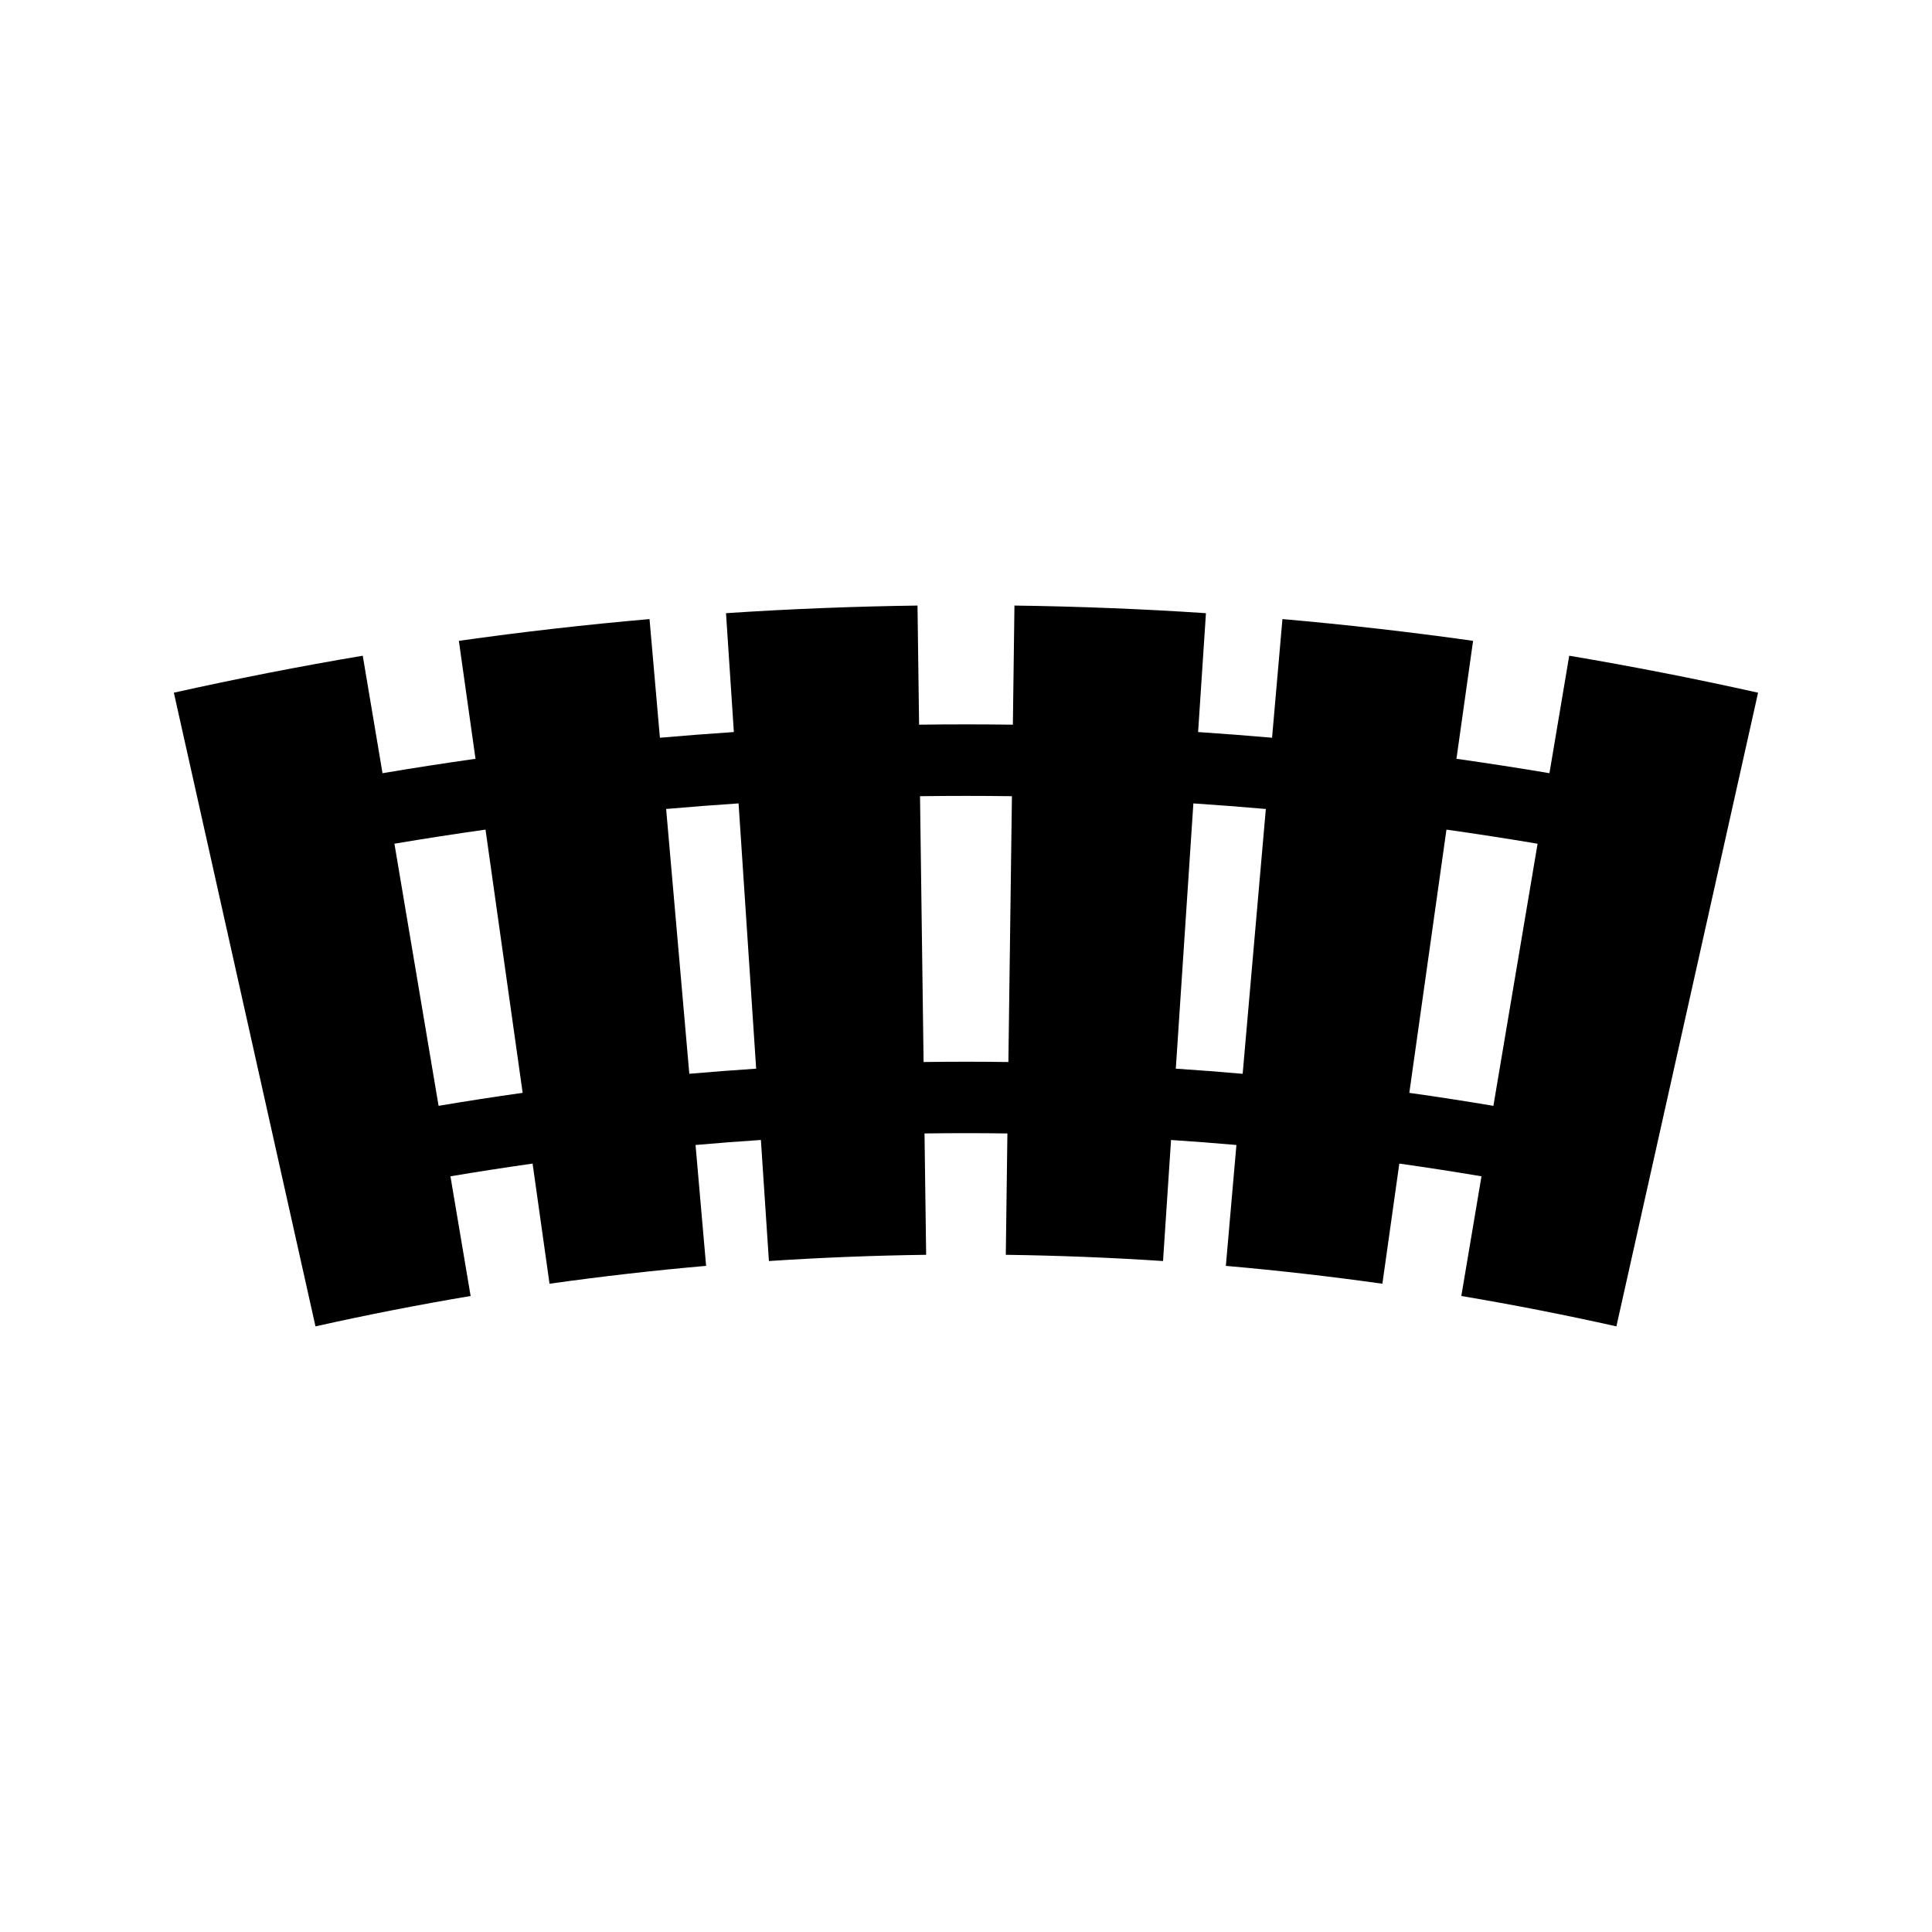
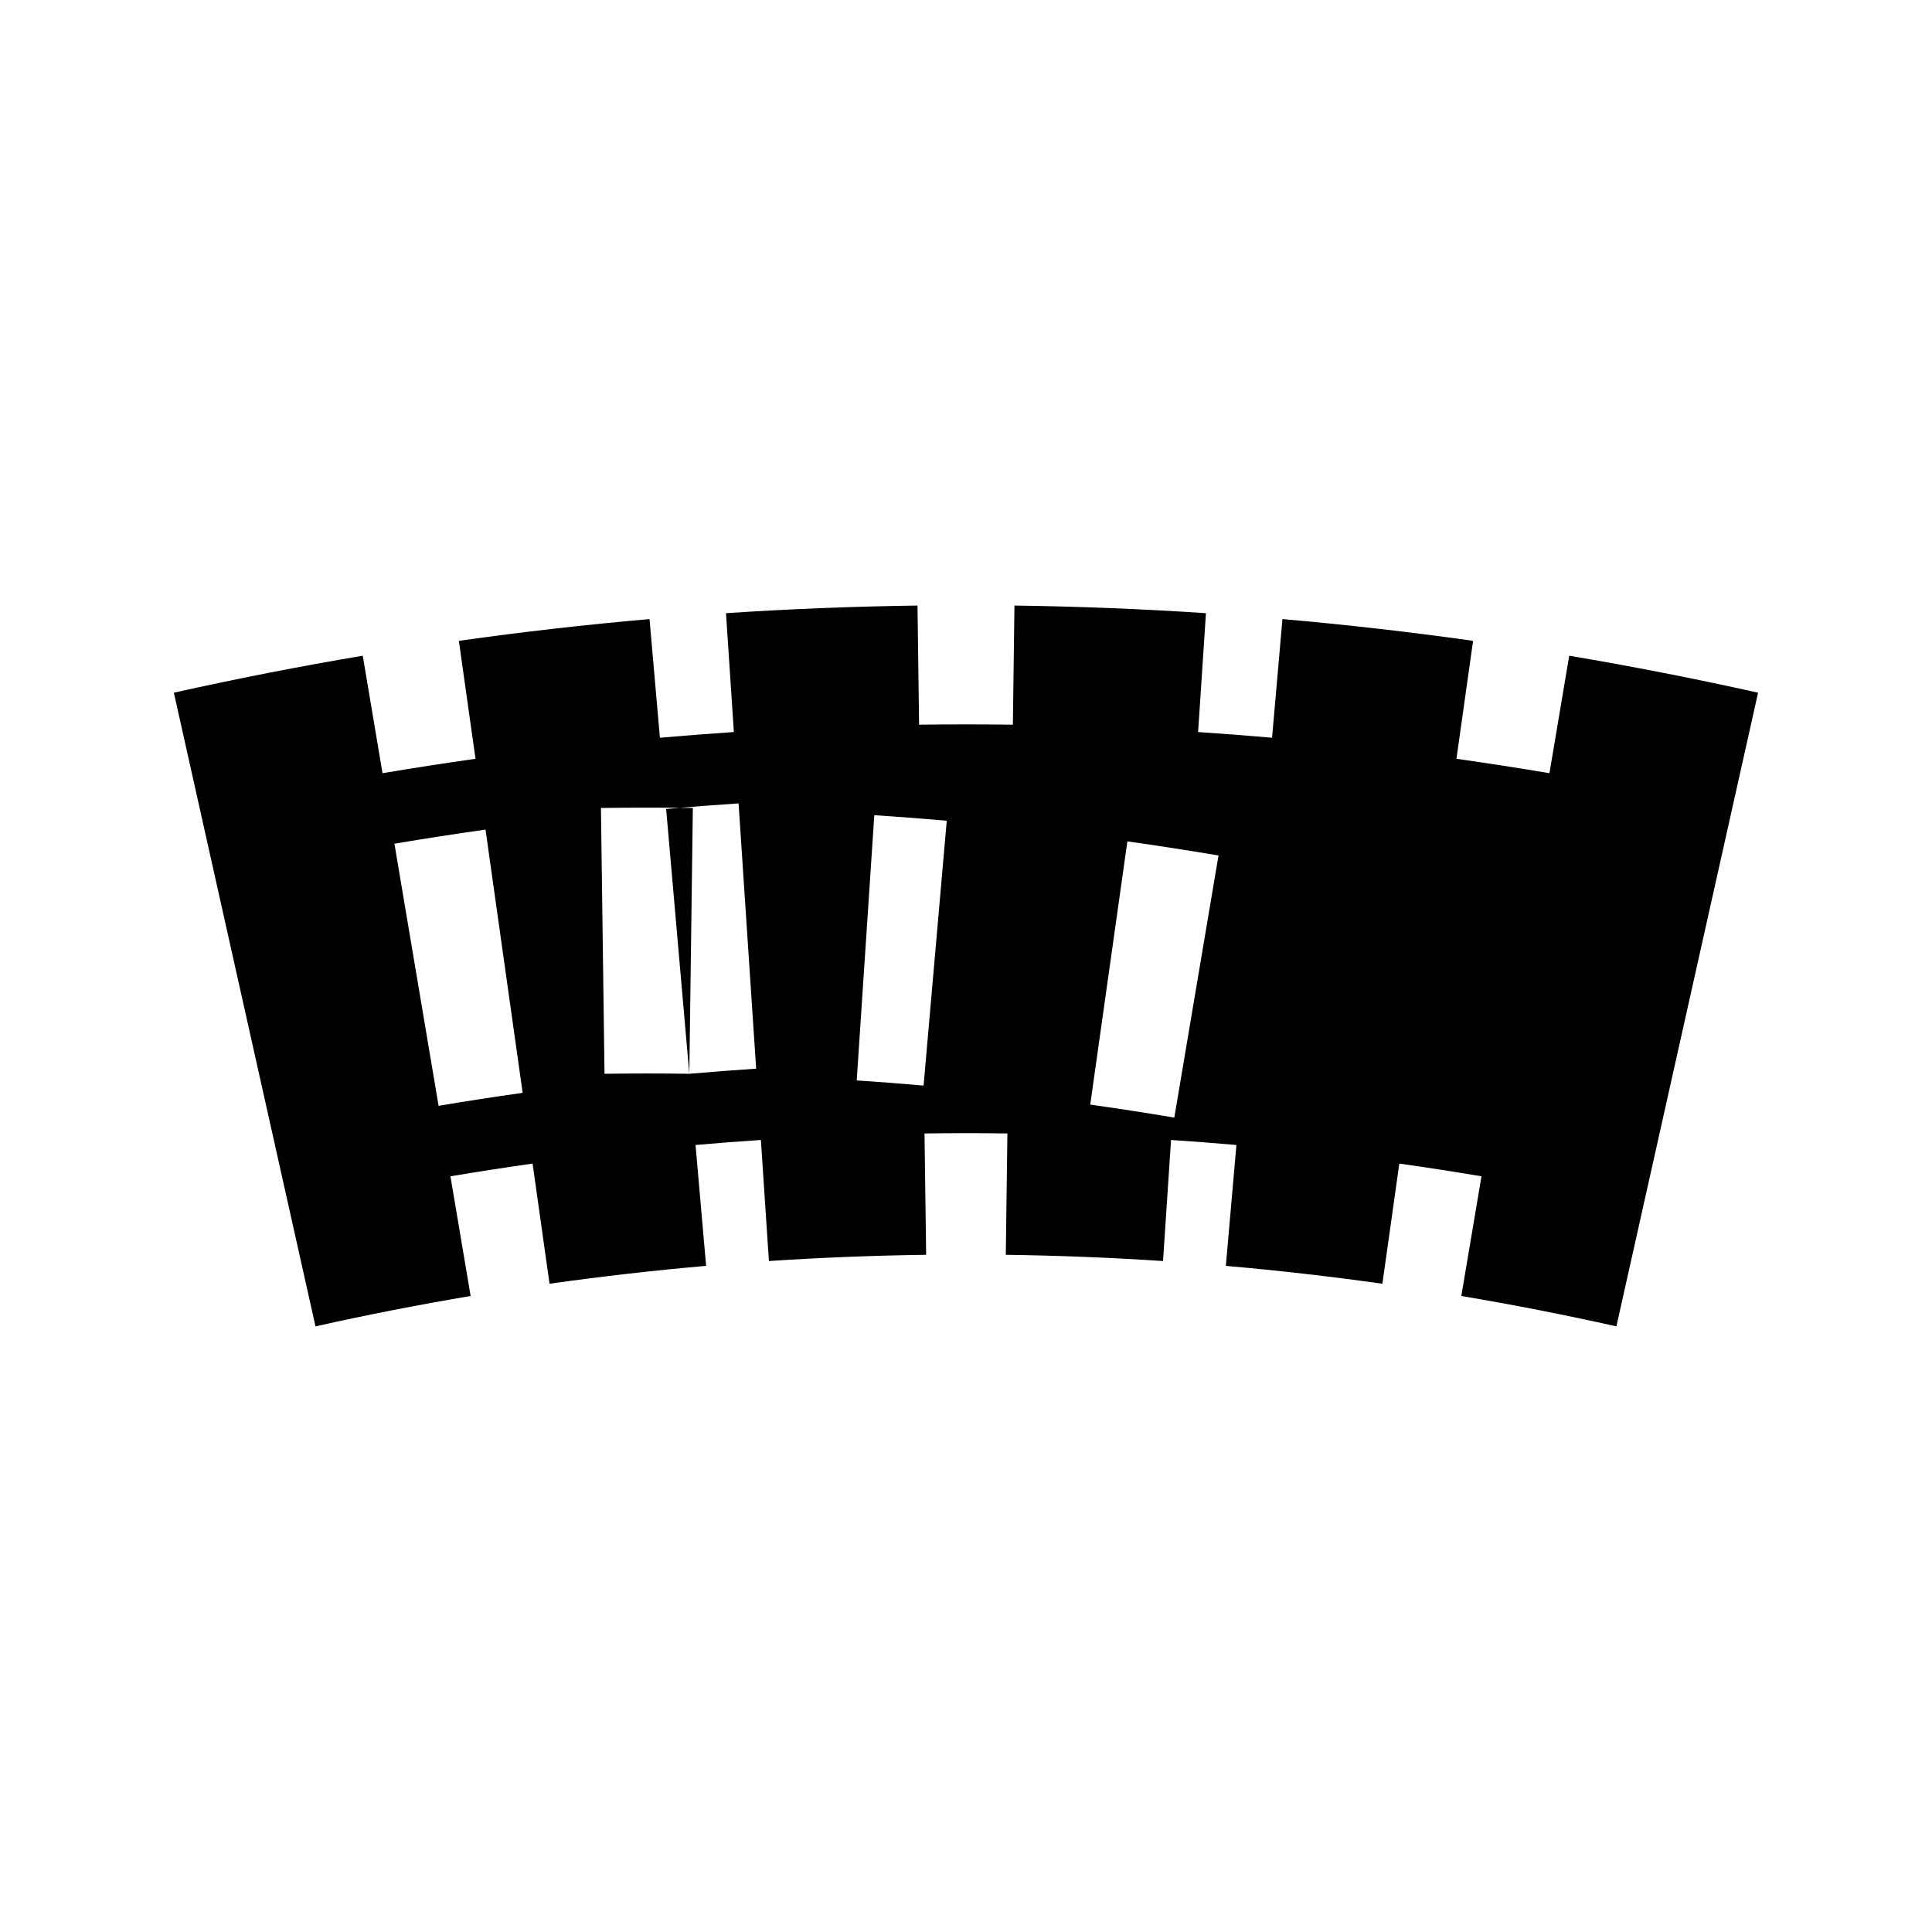
<svg xmlns="http://www.w3.org/2000/svg" fill="#000000" width="800px" height="800px" version="1.1" viewBox="144 144 512 512">
-   <path d="m559.86 317.77c-1.746 10.379-3.496 20.758-5.242 31.133-8.203-1.379-16.414-2.648-24.645-3.816 1.465-10.418 2.938-20.84 4.41-31.258-16.801-2.367-33.645-4.289-50.523-5.766-0.918 10.48-1.836 20.961-2.75 31.445-6.527-0.566-13.062-1.074-19.598-1.508 0.691-10.5 1.391-21.004 2.078-31.5-16.898-1.125-33.816-1.793-50.75-2.019-0.141 10.523-0.285 21.043-0.418 31.566-8.285-0.109-16.574-0.109-24.855 0-0.137-10.523-0.285-21.043-0.418-31.566-16.93 0.227-33.844 0.898-50.75 2.019 0.699 10.496 1.395 20.996 2.082 31.5-6.535 0.438-13.066 0.938-19.598 1.508-0.918-10.484-1.836-20.965-2.75-31.445-16.883 1.477-33.73 3.394-50.527 5.766 1.465 10.418 2.938 20.84 4.41 31.262-8.223 1.16-16.441 2.43-24.641 3.816-1.746-10.379-3.496-20.758-5.242-31.137-16.75 2.824-33.445 6.094-50.059 9.801 12.512 55.977 25.027 111.96 37.535 167.93 13.648-3.051 27.359-5.734 41.113-8.051-1.785-10.574-3.562-21.145-5.348-31.715 7.246-1.219 14.504-2.34 21.77-3.371 1.496 10.613 2.992 21.227 4.488 31.84 13.801-1.941 27.637-3.527 41.496-4.734-0.938-10.68-1.867-21.359-2.801-32.035 5.773-0.508 11.539-0.949 17.32-1.332 0.715 10.695 1.422 21.391 2.125 32.086 13.883-0.918 27.773-1.469 41.668-1.652-0.141-10.723-0.289-21.438-0.43-32.16 7.32-0.102 14.641-0.102 21.965 0-0.141 10.723-0.289 21.438-0.426 32.16 13.898 0.188 27.797 0.738 41.668 1.652 0.715-10.695 1.422-21.387 2.125-32.082 5.777 0.379 11.551 0.82 17.324 1.328-0.938 10.676-1.867 21.355-2.801 32.035 13.859 1.211 27.688 2.793 41.484 4.734 1.496-10.605 2.992-21.227 4.488-31.84 7.273 1.023 14.535 2.144 21.773 3.375-1.777 10.57-3.562 21.141-5.344 31.715 13.75 2.309 27.453 4.996 41.098 8.047 12.52-55.973 25.031-111.95 37.547-167.93-16.621-3.707-33.309-6.977-50.055-9.801zm-299.63 119.29c-3.898-23.152-7.797-46.312-11.703-69.469 8.035-1.355 16.078-2.598 24.141-3.738 3.281 23.254 6.559 46.508 9.84 69.762-7.441 1.043-14.867 2.191-22.277 3.445zm66.445-8.496c-2.047-23.391-4.094-46.781-6.141-70.176 6.398-0.562 12.793-1.051 19.195-1.48 1.559 23.438 3.106 46.871 4.66 70.301-5.906 0.391-11.816 0.848-17.715 1.355zm84.559-3.117c-7.496-0.105-14.984-0.105-22.473 0-0.316-23.484-0.629-46.965-0.945-70.445 8.117-0.109 16.238-0.109 24.355 0-0.312 23.477-0.633 46.961-0.938 70.445zm62.086 3.125c-5.898-0.52-11.812-0.977-17.719-1.363 1.547-23.434 3.102-46.863 4.656-70.297 6.406 0.426 12.805 0.914 19.203 1.477-2.047 23.395-4.098 46.785-6.141 70.184zm66.445 8.488c-7.414-1.242-14.84-2.398-22.281-3.441 3.285-23.254 6.559-46.508 9.84-69.762 8.062 1.141 16.113 2.383 24.152 3.738-3.906 23.148-7.812 46.309-11.711 69.465z" />
+   <path d="m559.86 317.77c-1.746 10.379-3.496 20.758-5.242 31.133-8.203-1.379-16.414-2.648-24.645-3.816 1.465-10.418 2.938-20.84 4.41-31.258-16.801-2.367-33.645-4.289-50.523-5.766-0.918 10.48-1.836 20.961-2.75 31.445-6.527-0.566-13.062-1.074-19.598-1.508 0.691-10.5 1.391-21.004 2.078-31.5-16.898-1.125-33.816-1.793-50.75-2.019-0.141 10.523-0.285 21.043-0.418 31.566-8.285-0.109-16.574-0.109-24.855 0-0.137-10.523-0.285-21.043-0.418-31.566-16.93 0.227-33.844 0.898-50.75 2.019 0.699 10.496 1.395 20.996 2.082 31.5-6.535 0.438-13.066 0.938-19.598 1.508-0.918-10.484-1.836-20.965-2.75-31.445-16.883 1.477-33.73 3.394-50.527 5.766 1.465 10.418 2.938 20.84 4.41 31.262-8.223 1.16-16.441 2.43-24.641 3.816-1.746-10.379-3.496-20.758-5.242-31.137-16.75 2.824-33.445 6.094-50.059 9.801 12.512 55.977 25.027 111.96 37.535 167.93 13.648-3.051 27.359-5.734 41.113-8.051-1.785-10.574-3.562-21.145-5.348-31.715 7.246-1.219 14.504-2.34 21.77-3.371 1.496 10.613 2.992 21.227 4.488 31.84 13.801-1.941 27.637-3.527 41.496-4.734-0.938-10.68-1.867-21.359-2.801-32.035 5.773-0.508 11.539-0.949 17.32-1.332 0.715 10.695 1.422 21.391 2.125 32.086 13.883-0.918 27.773-1.469 41.668-1.652-0.141-10.723-0.289-21.438-0.43-32.16 7.32-0.102 14.641-0.102 21.965 0-0.141 10.723-0.289 21.438-0.426 32.16 13.898 0.188 27.797 0.738 41.668 1.652 0.715-10.695 1.422-21.387 2.125-32.082 5.777 0.379 11.551 0.82 17.324 1.328-0.938 10.676-1.867 21.355-2.801 32.035 13.859 1.211 27.688 2.793 41.484 4.734 1.496-10.605 2.992-21.227 4.488-31.84 7.273 1.023 14.535 2.144 21.773 3.375-1.777 10.57-3.562 21.141-5.344 31.715 13.75 2.309 27.453 4.996 41.098 8.047 12.52-55.973 25.031-111.95 37.547-167.93-16.621-3.707-33.309-6.977-50.055-9.801zm-299.63 119.29c-3.898-23.152-7.797-46.312-11.703-69.469 8.035-1.355 16.078-2.598 24.141-3.738 3.281 23.254 6.559 46.508 9.84 69.762-7.441 1.043-14.867 2.191-22.277 3.445zm66.445-8.496c-2.047-23.391-4.094-46.781-6.141-70.176 6.398-0.562 12.793-1.051 19.195-1.48 1.559 23.438 3.106 46.871 4.66 70.301-5.906 0.391-11.816 0.848-17.715 1.355zc-7.496-0.105-14.984-0.105-22.473 0-0.316-23.484-0.629-46.965-0.945-70.445 8.117-0.109 16.238-0.109 24.355 0-0.312 23.477-0.633 46.961-0.938 70.445zm62.086 3.125c-5.898-0.52-11.812-0.977-17.719-1.363 1.547-23.434 3.102-46.863 4.656-70.297 6.406 0.426 12.805 0.914 19.203 1.477-2.047 23.395-4.098 46.785-6.141 70.184zm66.445 8.488c-7.414-1.242-14.84-2.398-22.281-3.441 3.285-23.254 6.559-46.508 9.84-69.762 8.062 1.141 16.113 2.383 24.152 3.738-3.906 23.148-7.812 46.309-11.711 69.465z" />
</svg>